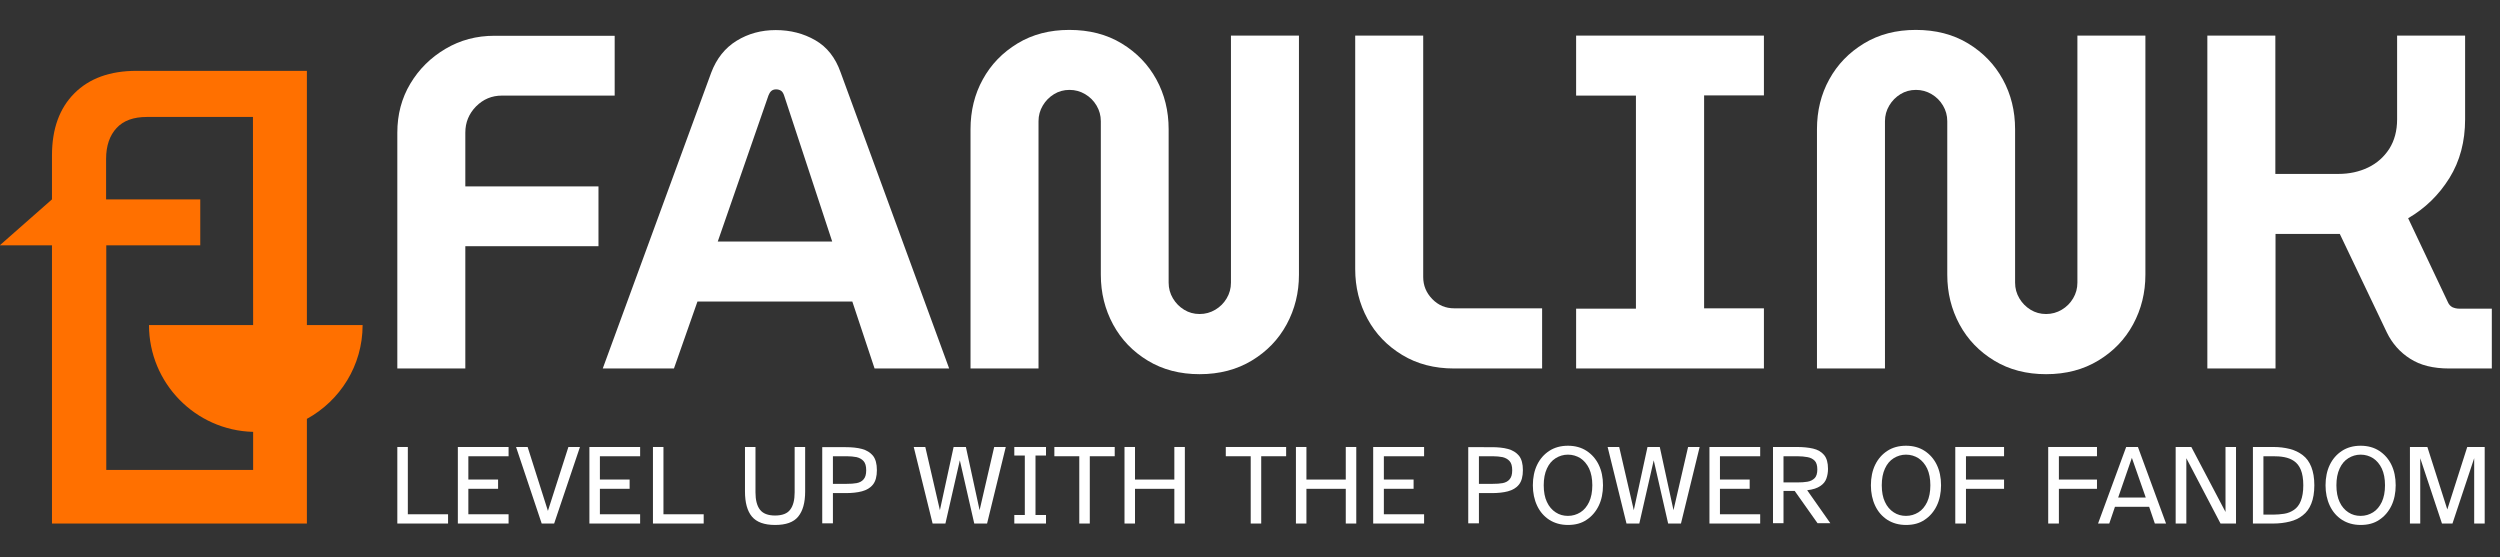
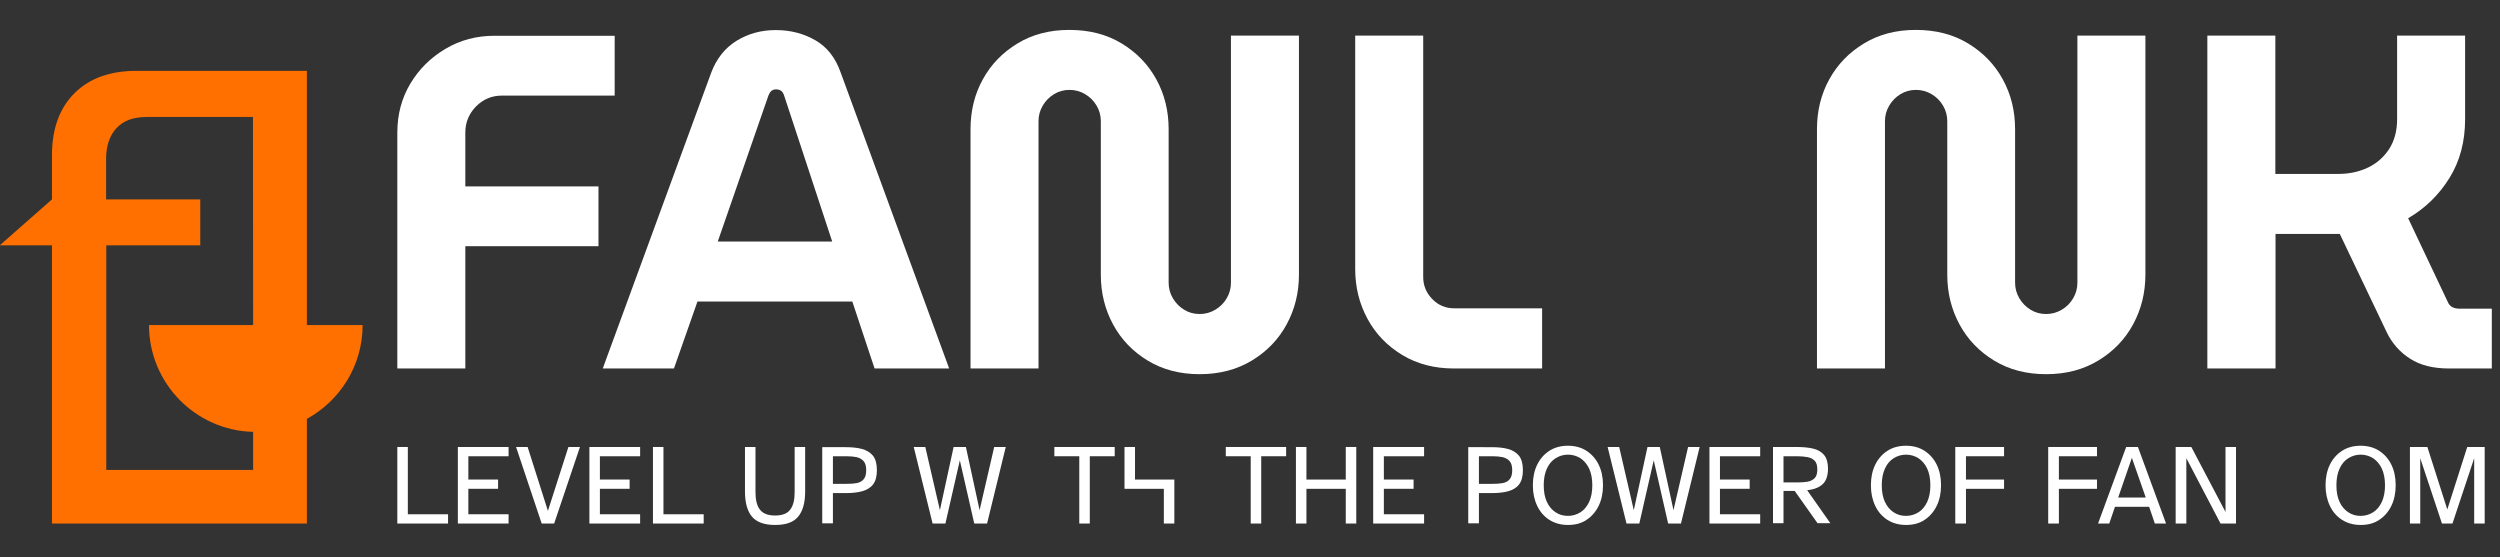
<svg xmlns="http://www.w3.org/2000/svg" version="1.1" id="Layer_1" x="0px" y="0px" viewBox="0 0 1404.4 312.9" style="enable-background:new 0 0 1404.4 312.9;" xml:space="preserve">
  <rect x="0" y="0" width="1404.4" height="312.9" fill="#333333" stroke="none" />
  <style type="text/css">
	.st0{enable-background:new    ;}
	.st1{fill:#FFFFFF;}
	.st2{fill:#FF7000;}
</style>
  <g class="st0">
    <path class="st1" d="M223.2,294.1v-43h5.9v37.8h22.6v5.2H223.2z" />
  </g>
  <g class="st0">
    <path class="st1" d="M257.2,294.1v-43h28.5v5.2h-22.6v13.1h16.7v5.2h-16.7v14.3h22.6v5.2H257.2z" />
  </g>
  <g class="st0">
    <path class="st1" d="M304.3,294.1l-14.4-43h6.5l11.4,35.9l11.5-35.9h6.5l-14.5,43H304.3z" />
    <path class="st1" d="M331.1,294.1v-43h28.5v5.2H337v13.1h16.7v5.2H337v14.3h22.6v5.2H331.1z" />
    <path class="st1" d="M366.8,294.1v-43h5.9v37.8h22.6v5.2H366.8z" />
    <path class="st1" d="M435.4,294.9c-6.1,0-10.4-1.6-13-4.7c-2.6-3.1-3.9-7.8-3.9-14.1v-25h5.9v25.5c0,4.2,0.8,7.5,2.5,9.7   c1.7,2.2,4.5,3.3,8.5,3.3s6.9-1.1,8.5-3.3c1.7-2.2,2.5-5.5,2.5-9.7v-25.5h5.9v25c0,6.3-1.3,10.9-3.9,14.1S441.5,294.9,435.4,294.9z   " />
    <path class="st1" d="M461.9,294.1v-42.9h13.2c3.4,0,6.5,0.3,9.1,1c2.6,0.7,4.7,2,6.2,3.8c1.5,1.9,2.2,4.6,2.2,8.1   c0,3.5-0.7,6.2-2.2,8.1c-1.5,1.9-3.6,3.1-6.2,3.8c-2.6,0.7-5.7,1-9.1,1h-7.2v17H461.9z M467.9,271.8h7.8c2.1,0,3.9-0.1,5.5-0.4   s3-1,3.9-2.1c1-1.1,1.5-2.8,1.5-5.1c0-2.4-0.5-4.1-1.5-5.2c-1-1.1-2.3-1.8-3.9-2.2c-1.6-0.3-3.5-0.5-5.5-0.5h-7.8V271.8z" />
    <path class="st1" d="M523.9,294.1l-10.6-43h6.5l8.2,35.5l7.7-35.5h6.9l7.7,35.5l8.2-35.5h6.5l-10.5,43h-7.2l-8.1-35.5l-8.1,35.5   H523.9z" />
-     <path class="st1" d="M569.8,294.1v-4.8h5.9v-33.4h-5.9v-4.8h17.8v4.8h-5.9v33.4h5.9v4.8H569.8z" />
    <path class="st1" d="M606.3,294.1v-37.8h-14v-5.2h33.9v5.2h-14v37.8H606.3z" />
-     <path class="st1" d="M631.7,294.1v-43h5.9v18.3h22.1v-18.3h5.9v43h-5.9v-19.5h-22.1v19.5H631.7z" />
+     <path class="st1" d="M631.7,294.1v-43h5.9v18.3h22.1v-18.3v43h-5.9v-19.5h-22.1v19.5H631.7z" />
    <path class="st1" d="M702.6,294.1v-37.8h-14v-5.2h33.9v5.2h-14v37.8H702.6z" />
    <path class="st1" d="M728,294.1v-43h5.9v18.3h22.1v-18.3h5.9v43h-5.9v-19.5h-22.1v19.5H728z" />
    <path class="st1" d="M771.4,294.1v-43H800v5.2h-22.6v13.1h16.7v5.2h-16.7v14.3H800v5.2H771.4z" />
    <path class="st1" d="M824.8,294.1v-42.9H838c3.4,0,6.5,0.3,9.1,1c2.6,0.7,4.7,2,6.2,3.8c1.5,1.9,2.2,4.6,2.2,8.1   c0,3.5-0.7,6.2-2.2,8.1c-1.5,1.9-3.6,3.1-6.2,3.8c-2.6,0.7-5.7,1-9.1,1h-7.2v17H824.8z M830.8,271.8h7.8c2.1,0,3.9-0.1,5.5-0.4   s3-1,3.9-2.1c1-1.1,1.5-2.8,1.5-5.1c0-2.4-0.5-4.1-1.5-5.2c-1-1.1-2.3-1.8-3.9-2.2c-1.6-0.3-3.5-0.5-5.5-0.5h-7.8V271.8z" />
  </g>
  <g class="st0">
    <path class="st1" d="M880.8,294.9c-4,0-7.5-1-10.5-2.9c-2.9-1.9-5.2-4.5-6.8-7.9s-2.4-7.2-2.4-11.5c0-4.3,0.8-8.2,2.4-11.5   s3.9-5.9,6.8-7.8c2.9-1.9,6.4-2.9,10.5-2.9c4.1,0,7.6,1,10.5,2.9c2.9,1.9,5.2,4.5,6.8,7.8s2.4,7.1,2.4,11.5c0,4.3-0.8,8.2-2.4,11.5   s-3.9,6-6.8,7.9C888.4,294,884.9,294.9,880.8,294.9z M880.8,289.8c2.6,0,4.9-0.7,7-2c2.1-1.3,3.7-3.3,4.9-5.8   c1.2-2.6,1.8-5.7,1.8-9.4c0-3.7-0.6-6.8-1.8-9.4c-1.2-2.5-2.9-4.5-4.9-5.8c-2.1-1.3-4.4-2-7-2c-2.5,0-4.8,0.7-6.9,2   c-2.1,1.3-3.7,3.2-4.9,5.8c-1.2,2.6-1.8,5.7-1.8,9.4c0,3.7,0.6,6.9,1.8,9.4c1.2,2.6,2.9,4.5,4.9,5.8   C876,289.2,878.3,289.8,880.8,289.8z" />
  </g>
  <g class="st0">
    <path class="st1" d="M913.7,294.1l-10.6-43h6.5l8.2,35.5l7.7-35.5h6.9l7.7,35.5l8.2-35.5h6.5l-10.5,43h-7.2l-8.1-35.5l-8.1,35.5   H913.7z" />
    <path class="st1" d="M960.3,294.1v-43h28.5v5.2h-22.6v13.1h16.7v5.2h-16.7v14.3h22.6v5.2H960.3z" />
    <path class="st1" d="M996,294.1v-43h13.4c3.4,0,6.5,0.3,9.1,0.9c2.6,0.6,4.7,1.8,6.2,3.6c1.5,1.8,2.2,4.4,2.2,7.8   c0,1.9-0.3,3.7-0.9,5.4c-0.6,1.7-1.7,3.1-3.4,4.2c-1.7,1.2-4.1,2-7.4,2.4l13,18.5h-7.2l-12.8-18.1h-6.3v18.1H996z M1001.9,271h7.9   c2.1,0,3.9-0.1,5.6-0.4c1.7-0.3,3-1,4-2c1-1,1.5-2.7,1.5-4.9c0-2.2-0.5-3.9-1.5-4.9s-2.3-1.7-4-2c-1.7-0.3-3.5-0.5-5.6-0.5h-7.9   V271z" />
    <path class="st1" d="M1070.7,294.9c-4,0-7.5-1-10.5-2.9c-2.9-1.9-5.2-4.5-6.8-7.9s-2.4-7.2-2.4-11.5c0-4.3,0.8-8.2,2.4-11.5   s3.9-5.9,6.8-7.8c2.9-1.9,6.4-2.9,10.5-2.9c4.1,0,7.6,1,10.5,2.9c2.9,1.9,5.2,4.5,6.8,7.8s2.4,7.1,2.4,11.5c0,4.3-0.8,8.2-2.4,11.5   s-3.9,6-6.8,7.9C1078.3,294,1074.8,294.9,1070.7,294.9z M1070.7,289.8c2.6,0,4.9-0.7,7-2c2.1-1.3,3.7-3.3,4.9-5.8   c1.2-2.6,1.8-5.7,1.8-9.4c0-3.7-0.6-6.8-1.8-9.4c-1.2-2.5-2.9-4.5-4.9-5.8c-2.1-1.3-4.4-2-7-2c-2.5,0-4.8,0.7-6.9,2   c-2.1,1.3-3.7,3.2-4.9,5.8c-1.2,2.6-1.8,5.7-1.8,9.4c0,3.7,0.6,6.9,1.8,9.4c1.2,2.6,2.9,4.5,4.9,5.8   C1065.9,289.2,1068.2,289.8,1070.7,289.8z" />
    <path class="st1" d="M1098.4,294.1v-43h27.4v5.2h-21.4v13.1h21.4v5.2h-21.4v19.5H1098.4z" />
  </g>
  <g class="st0">
    <path class="st1" d="M1150.6,294.1v-43h27.4v5.2h-21.4v13.1h21.4v5.2h-21.4v19.5H1150.6z" />
  </g>
  <g class="st0">
    <path class="st1" d="M1178.6,294.1l15.8-43h6.6l15.8,43h-6.3l-3.2-9.4h-19.2l-3.2,9.4H1178.6z M1189.9,279.5h15.5l-7.8-22.3   L1189.9,279.5z" />
    <path class="st1" d="M1222.2,294.1v-43h8.8l19.2,36.5v-36.5h5.9v43h-8.7l-19.2-36.7v36.7H1222.2z" />
-     <path class="st1" d="M1265.6,294.1v-43h11.5c3.4,0,6.4,0.4,9.2,1.1c2.8,0.7,5.2,1.9,7.3,3.5c2.1,1.6,3.7,3.8,4.8,6.6   c1.1,2.8,1.7,6.2,1.7,10.3c0,4.1-0.6,7.6-1.7,10.3c-1.1,2.8-2.7,5-4.8,6.6c-2.1,1.7-4.5,2.8-7.3,3.5c-2.8,0.7-5.9,1.1-9.2,1.1   H1265.6z M1271.5,289.1h5.4c2.2,0,4.3-0.2,6.3-0.5s3.9-1.1,5.5-2.2c1.6-1.1,2.9-2.7,3.8-5s1.4-5.1,1.4-8.8c0-3.6-0.5-6.5-1.4-8.7   s-2.2-3.8-3.8-4.9c-1.6-1.1-3.4-1.8-5.5-2.2s-4.1-0.5-6.3-0.5h-5.4V289.1z" />
    <path class="st1" d="M1326.1,294.9c-4,0-7.5-1-10.5-2.9c-2.9-1.9-5.2-4.5-6.8-7.9s-2.4-7.2-2.4-11.5c0-4.3,0.8-8.2,2.4-11.5   s3.9-5.9,6.8-7.8c2.9-1.9,6.4-2.9,10.5-2.9c4.1,0,7.6,1,10.5,2.9c2.9,1.9,5.2,4.5,6.8,7.8s2.4,7.1,2.4,11.5c0,4.3-0.8,8.2-2.4,11.5   s-3.9,6-6.8,7.9C1333.7,294,1330.2,294.9,1326.1,294.9z M1326.1,289.8c2.6,0,4.9-0.7,7-2c2.1-1.3,3.7-3.3,4.9-5.8   c1.2-2.6,1.8-5.7,1.8-9.4c0-3.7-0.6-6.8-1.8-9.4c-1.2-2.5-2.9-4.5-4.9-5.8c-2.1-1.3-4.4-2-7-2c-2.5,0-4.8,0.7-6.9,2   c-2.1,1.3-3.7,3.2-4.9,5.8c-1.2,2.6-1.8,5.7-1.8,9.4c0,3.7,0.6,6.9,1.8,9.4c1.2,2.6,2.9,4.5,4.9,5.8   C1321.3,289.2,1323.6,289.8,1326.1,289.8z" />
    <path class="st1" d="M1353.8,294.1v-43h9.8l11.2,35.1l11.2-35.1h9.8v43h-5.9v-36.7l-12.2,36.7h-5.9l-12.2-36.7v36.7H1353.8z" />
  </g>
  <g>
    <g>
      <g class="st0">
        <path class="st1" d="M223.2,207V74.5c0-10.1,2.4-19.3,7.3-27.5c4.9-8.2,11.5-14.7,19.8-19.6c8.3-4.9,17.4-7.3,27.4-7.3h67.6v33.6     H282c-5.7,0-10.5,2-14.6,6.1c-4,4.1-6,9-6,14.7v30.2h74.8v33.6h-74.8V207H223.2z" />
      </g>
    </g>
    <g>
      <g class="st0">
        <path class="st1" d="M338.6,207l60.9-166.1c3-8,7.8-14,14.3-18c6.5-4,13.8-6,22-6c8.2,0,15.6,1.9,22.2,5.7     c6.6,3.8,11.3,9.8,14.2,18L533.2,207h-41.9l-12.5-37.6h-87L378.6,207H338.6z M403.2,135.7h64.3l-27-82c-0.4-1.2-0.9-2.1-1.7-2.7     c-0.8-0.5-1.7-0.8-2.8-0.8s-2,0.3-2.7,0.9c-0.7,0.6-1.2,1.5-1.6,2.5L403.2,135.7z" />
      </g>
    </g>
    <g>
      <g class="st0">
        <path class="st1" d="M673.9,210.2c-11,0-20.7-2.5-29.1-7.6c-8.4-5.1-14.9-11.8-19.5-20.3c-4.6-8.5-6.9-17.8-6.9-27.9V68.1     c0-3.2-0.8-6.1-2.4-8.8s-3.7-4.8-6.4-6.4c-2.7-1.6-5.6-2.4-8.8-2.4c-3.2,0-6.1,0.8-8.7,2.4c-2.6,1.6-4.7,3.7-6.3,6.4     s-2.4,5.6-2.4,8.8V207h-38.2V72.6c0-10.3,2.3-19.7,6.9-28c4.6-8.4,11.1-15.1,19.5-20.2c8.4-5.1,18.1-7.6,29.1-7.6     c11.2,0,21,2.5,29.4,7.6c8.4,5.1,14.9,11.8,19.5,20.2c4.6,8.4,6.9,17.7,6.9,28v86.2c0,3.2,0.8,6.1,2.4,8.8     c1.6,2.7,3.7,4.8,6.3,6.4c2.6,1.6,5.5,2.4,8.7,2.4s6.1-0.8,8.8-2.4c2.7-1.6,4.8-3.7,6.4-6.4s2.4-5.6,2.4-8.8V20h38.2v134.3     c0,10.1-2.3,19.4-6.9,27.9c-4.6,8.5-11.1,15.2-19.5,20.3C694.9,207.6,685.1,210.2,673.9,210.2z" />
        <path class="st1" d="M816.8,207c-11,0-20.7-2.5-29.1-7.6c-8.4-5.1-14.9-11.8-19.5-20.3c-4.6-8.5-6.9-17.8-6.9-27.9V20h38.2v135.6     c0,4.8,1.7,8.9,5.1,12.4c3.4,3.5,7.5,5.2,12.3,5.2h49.4V207H816.8z" />
-         <path class="st1" d="M885.4,207v-33.6H919V53.7h-33.6V20h105.5v33.6h-33.6v119.6h33.6V207H885.4z" />
        <path class="st1" d="M1149.4,210.2c-11,0-20.7-2.5-29.1-7.6c-8.4-5.1-14.9-11.8-19.5-20.3c-4.6-8.5-6.9-17.8-6.9-27.9V68.1     c0-3.2-0.8-6.1-2.4-8.8c-1.6-2.7-3.7-4.8-6.4-6.4c-2.7-1.6-5.6-2.4-8.8-2.4c-3.2,0-6.1,0.8-8.7,2.4c-2.6,1.6-4.7,3.7-6.3,6.4     c-1.6,2.7-2.4,5.6-2.4,8.8V207h-38.2V72.6c0-10.3,2.3-19.7,6.9-28c4.6-8.4,11.1-15.1,19.5-20.2c8.4-5.1,18.1-7.6,29.1-7.6     c11.2,0,21,2.5,29.4,7.6c8.4,5.1,14.9,11.8,19.5,20.2c4.6,8.4,6.9,17.7,6.9,28v86.2c0,3.2,0.8,6.1,2.4,8.8     c1.6,2.7,3.7,4.8,6.3,6.4c2.6,1.6,5.5,2.4,8.7,2.4s6.1-0.8,8.8-2.4c2.7-1.6,4.8-3.7,6.4-6.4c1.6-2.7,2.4-5.6,2.4-8.8V20h38.2     v134.3c0,10.1-2.3,19.4-6.9,27.9c-4.6,8.5-11.1,15.2-19.5,20.3C1170.4,207.6,1160.7,210.2,1149.4,210.2z" />
        <path class="st1" d="M1240,207V20h38.2v77.7h35.5c6,0,11.6-1.2,16.6-3.6c5-2.4,8.9-5.9,11.9-10.5c2.9-4.6,4.4-10.1,4.4-16.6V20     h38.2v47c0,12.5-2.9,23.5-8.8,33c-5.9,9.5-13.6,17-23.2,22.6l22.4,47.3c0.5,1.2,1.4,2.1,2.5,2.7c1.2,0.5,2.4,0.8,3.9,0.8h18.2     V207h-24c-8.9,0-16.2-1.8-21.9-5.5c-5.7-3.6-10.1-8.6-13.1-14.8l-26.4-55.3c-1.8,0-3.5,0-5.1,0c-1.6,0-3.3,0-5.1,0h-25.9V207     H1240z" />
      </g>
    </g>
  </g>
  <path id="Bird_Outline" class="st2" d="M172.4,182.6V39.8H76.7c-14.9,0-26.5,4.2-34.9,12.6s-12.6,20-12.6,34.9v24.6h0v0.1L0,137.7  v0.1h29.2v156.3h143.2v-58.8c18.6-10.2,31.3-29.9,31.3-52.7L172.4,182.6L172.4,182.6z M142.2,182.6H83.7c0,32.6,26.1,59.2,58.5,60  V264H59.7V137.8h52.8V112H59.6V89.3c0-7.4,2-13.2,5.9-17.4c3.9-4.2,9.6-6.2,17-6.2h59.6L142.2,182.6L142.2,182.6z" />
</svg>